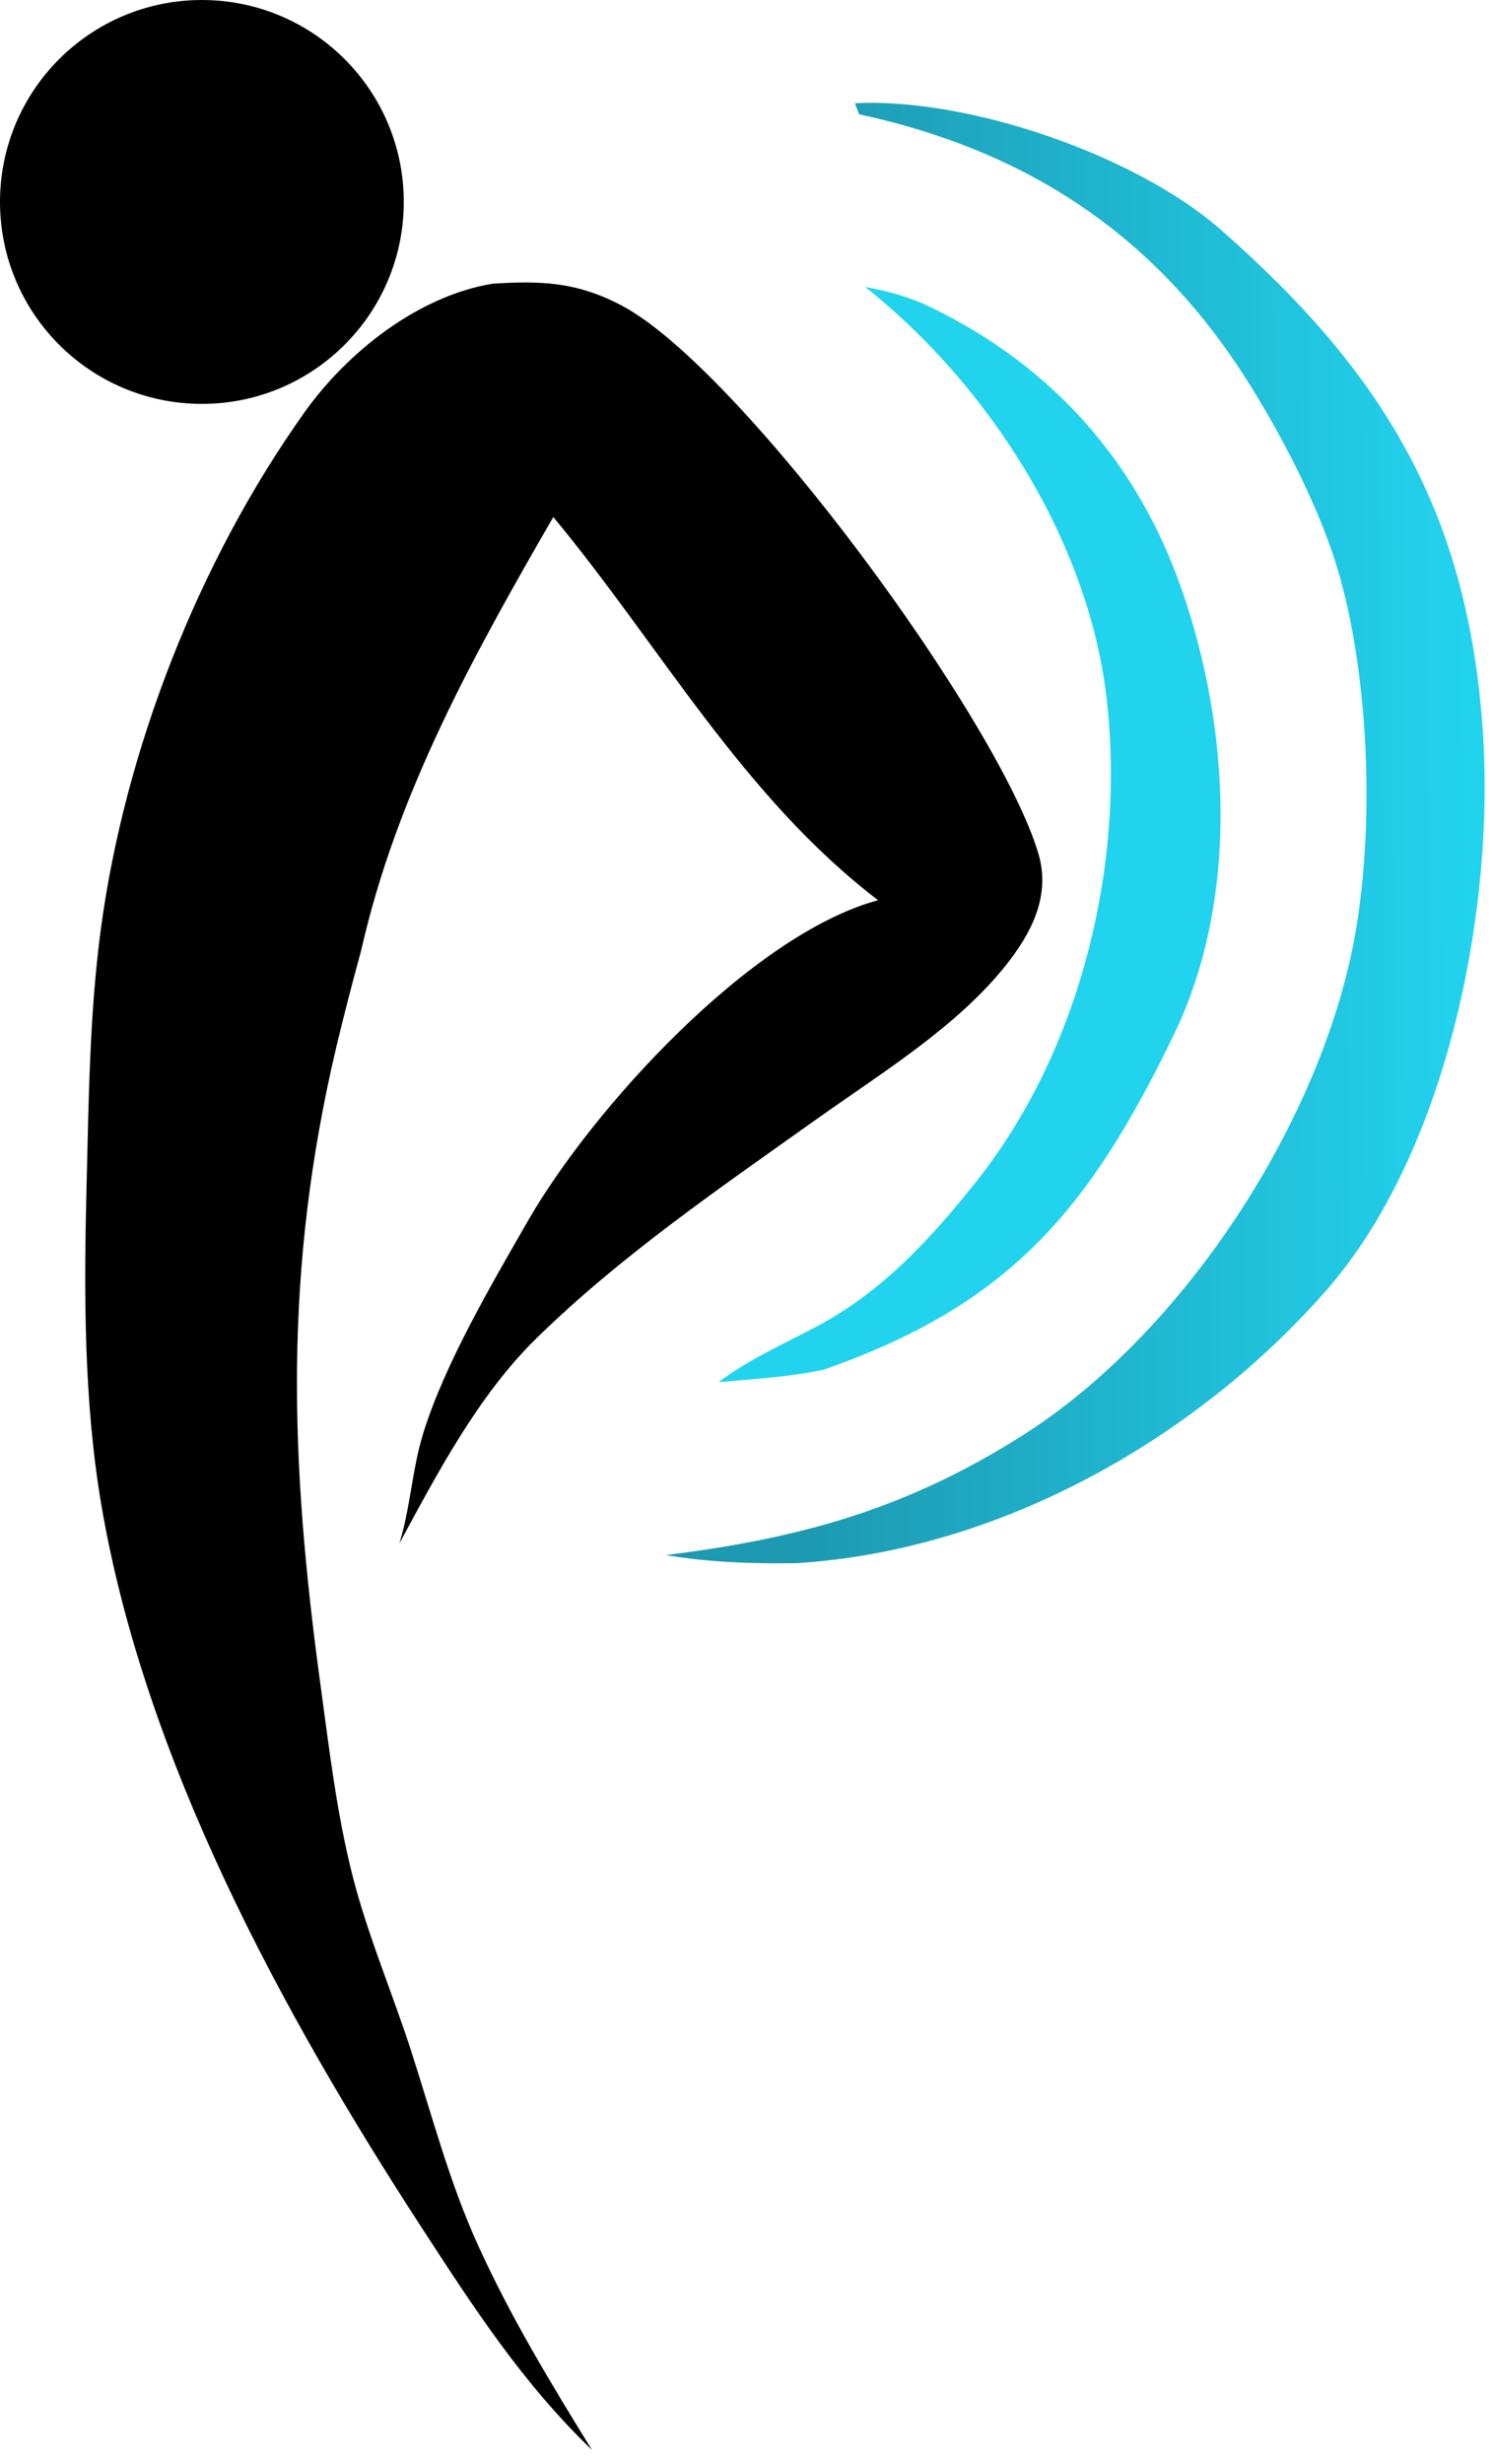
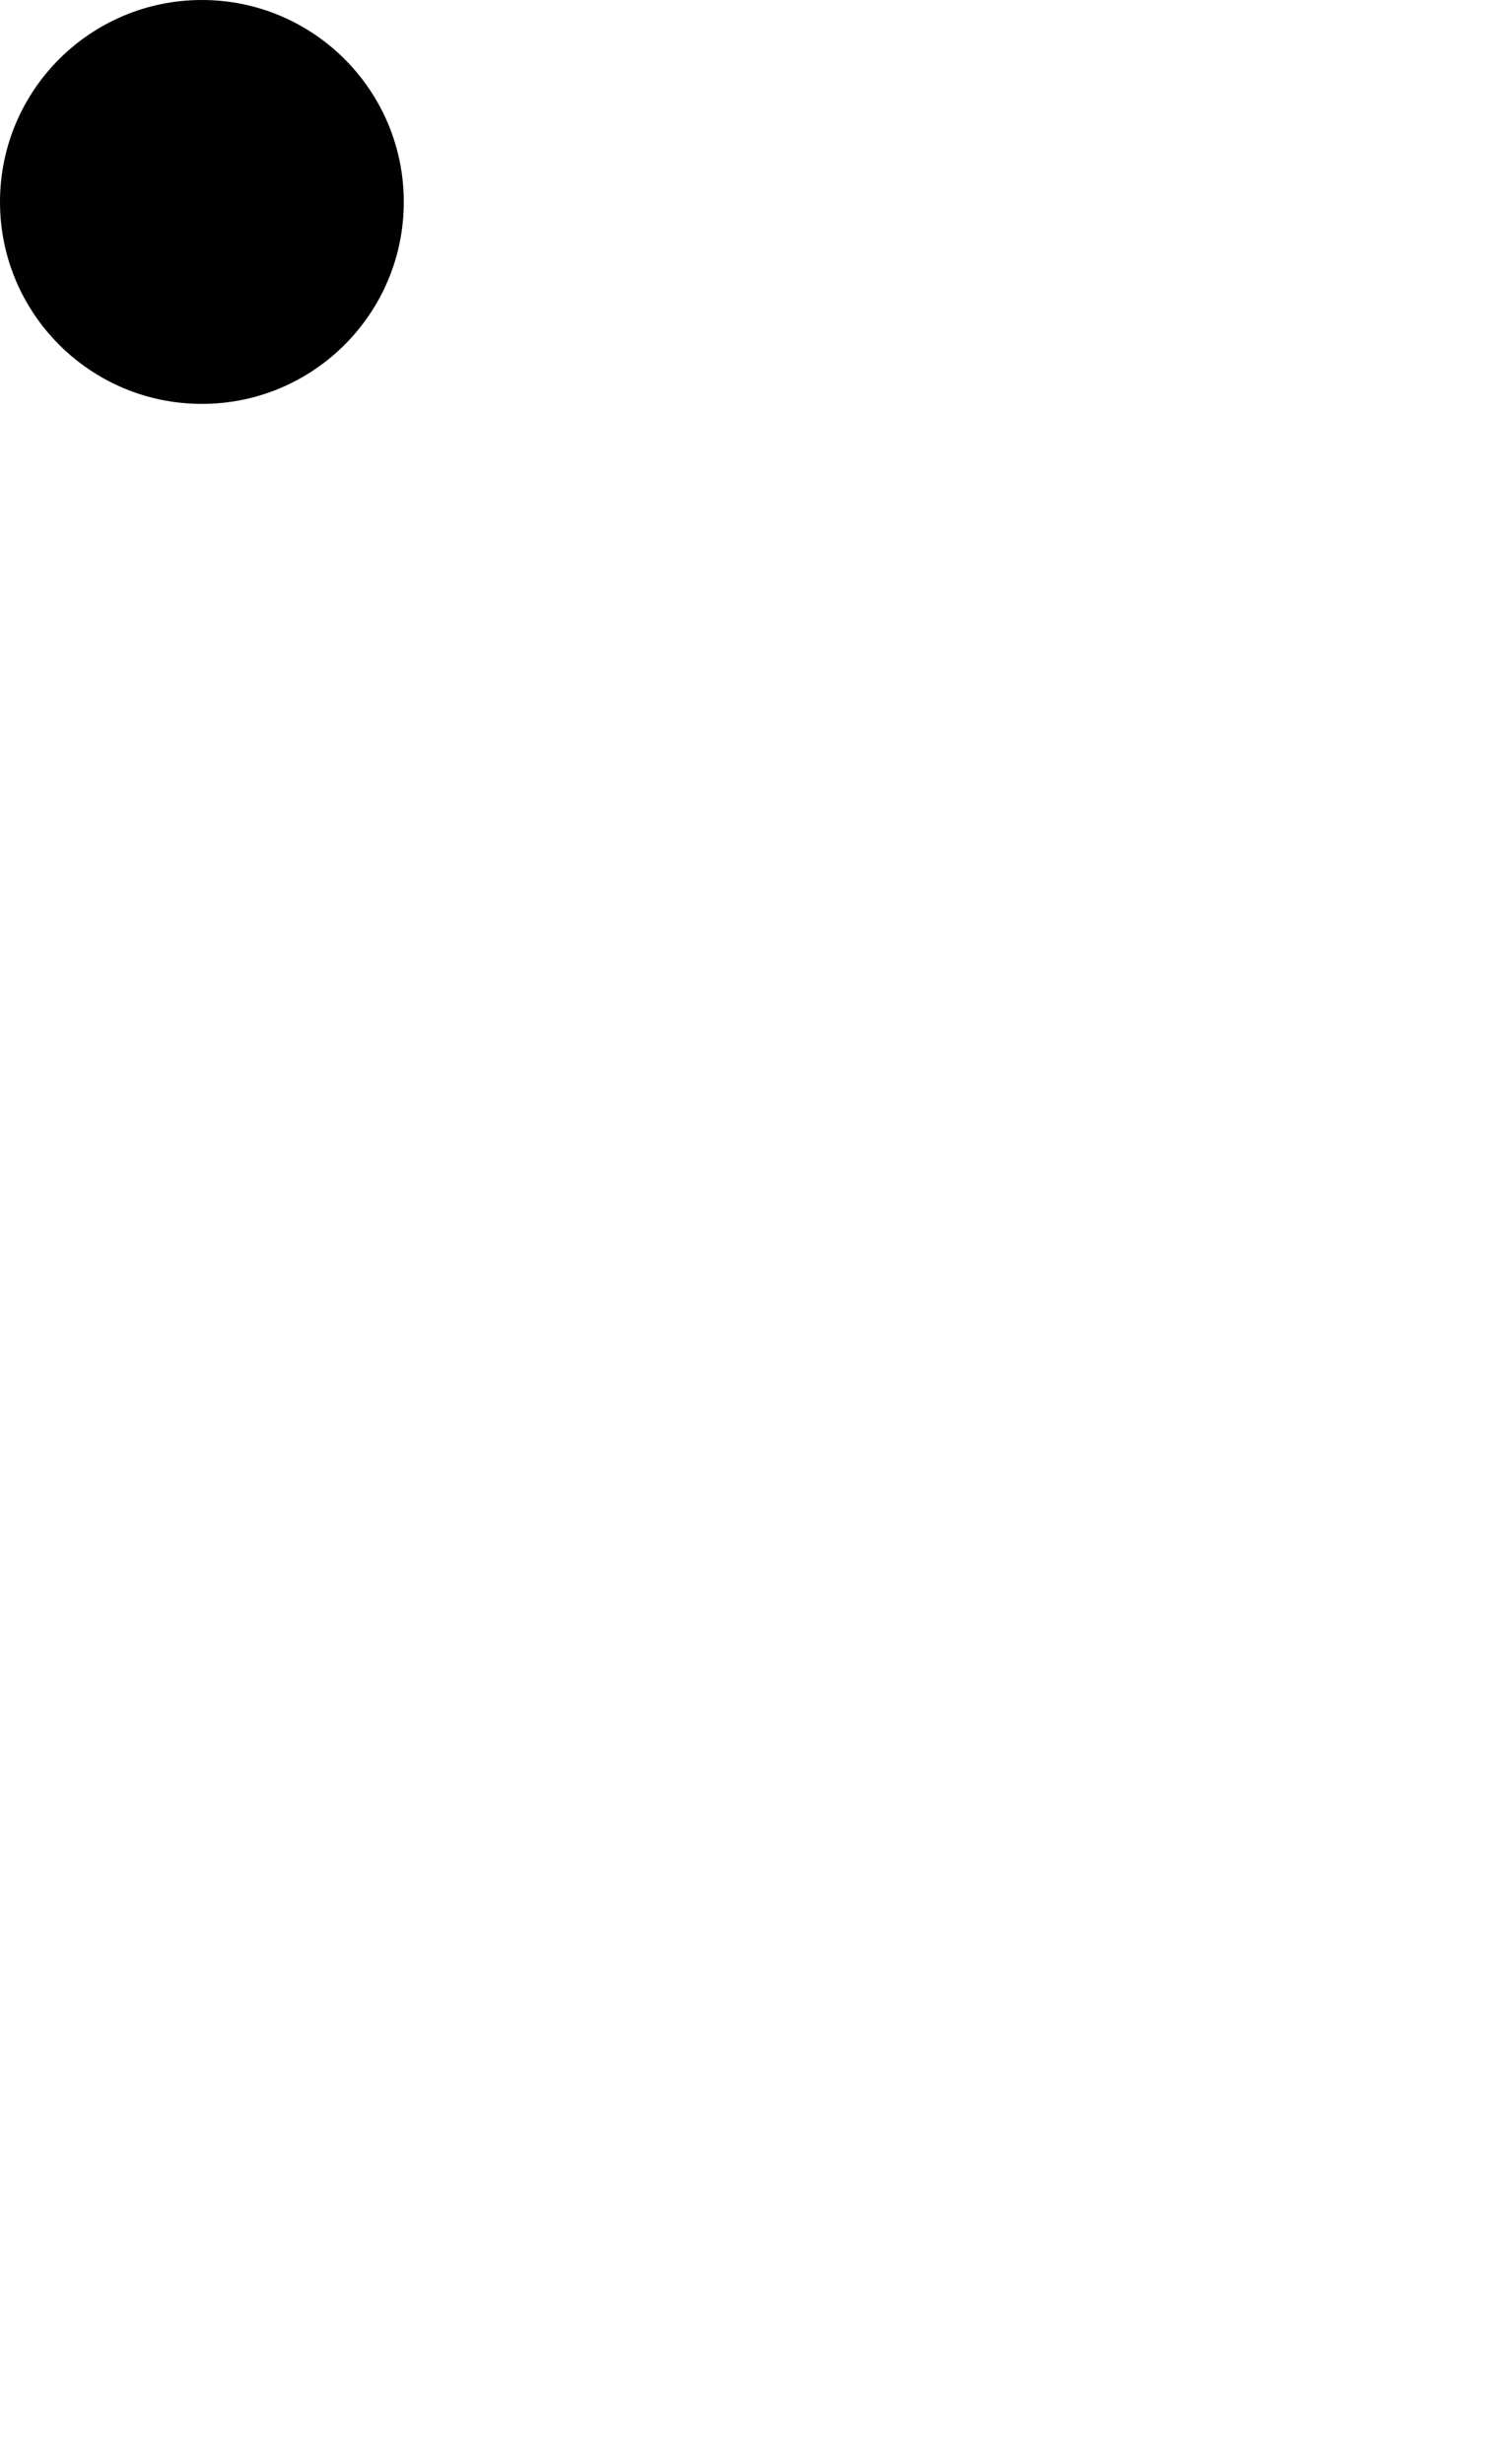
<svg xmlns="http://www.w3.org/2000/svg" width="74" height="122" viewBox="0 0 74 122" fill="none">
-   <path d="M35.595 68.439C37.102 67.3 38.867 66.531 40.529 65.643C43.721 63.936 46.121 61.32 48.352 58.512C53.533 51.989 55.759 42.796 54.81 34.571C53.908 26.749 48.94 19.038 42.857 14.211C44.007 14.424 45.04 14.697 46.098 15.211C52.183 18.165 56.346 22.901 58.547 29.233C60.94 36.117 61.38 44.547 58.144 51.231C54.024 59.74 50.138 64.573 40.811 67.816C39.105 68.19 37.332 68.285 35.595 68.439Z" fill="#22D3EE" />
-   <path d="M32.977 77.004C39.643 76.18 44.92 74.716 50.669 71.065C58.356 66.184 64.922 56.294 66.892 47.432C68.15 41.776 67.902 33.539 66.202 28.008C65.255 24.928 63.346 21.279 61.606 18.58C57.026 11.477 50.71 7.422 42.552 5.659L42.346 5.113C47.922 4.825 56.231 7.658 60.461 11.369C68.498 18.422 72.741 25.365 73.454 36.316C74.032 45.175 71.649 57.142 65.64 63.958C59.105 71.371 49.432 76.765 39.502 77.403C37.358 77.445 35.093 77.361 32.977 77.004Z" fill="url(#paint0_linear_523_209)" />
-   <path d="M29.322 121.316C25.879 118.009 23.425 114.214 20.848 110.248C13.954 99.639 7.177 87.153 5.023 74.539C4.138 69.356 4.157 63.896 4.289 58.653C4.394 54.474 4.436 50.199 4.989 46.051C6.178 37.124 9.839 27.788 15.068 20.436C17.208 17.426 20.698 14.669 24.38 14.05C26.816 13.889 28.623 13.964 30.846 15.159C36.751 18.332 49.492 35.692 51.436 42.28C52.052 44.367 51.082 46.225 49.792 47.836C47.358 50.877 43.61 53.166 40.462 55.407C35.703 58.795 30.667 62.23 26.498 66.342C23.678 69.123 21.657 72.961 19.783 76.425C20.335 74.629 20.409 72.761 20.963 70.971C22.025 67.539 24.353 63.584 26.148 60.456C29.319 54.931 37.18 46.287 43.492 44.576C36.779 39.446 32.699 31.976 27.406 25.602C23.456 32.441 19.653 39.273 17.888 47.066C17.453 48.65 17.043 50.241 16.659 51.838C14.048 62.907 14.347 72.242 15.871 83.407C16.305 86.586 16.679 89.833 17.478 92.945C18.221 95.839 19.414 98.629 20.336 101.472C21.395 104.736 22.244 108.02 23.667 111.155C25.272 114.693 27.28 118.017 29.322 121.316Z" fill="#010101" />
  <circle cx="10" cy="10" r="10" fill="#010101" />
  <defs>
    <linearGradient id="paint0_linear_523_209" x1="72.795" y1="41.575" x2="39.279" y2="41.788" gradientUnits="userSpaceOnUse">
      <stop stop-color="#22D3EE" />
      <stop offset="1" stop-color="#1D99B1" />
    </linearGradient>
  </defs>
</svg>